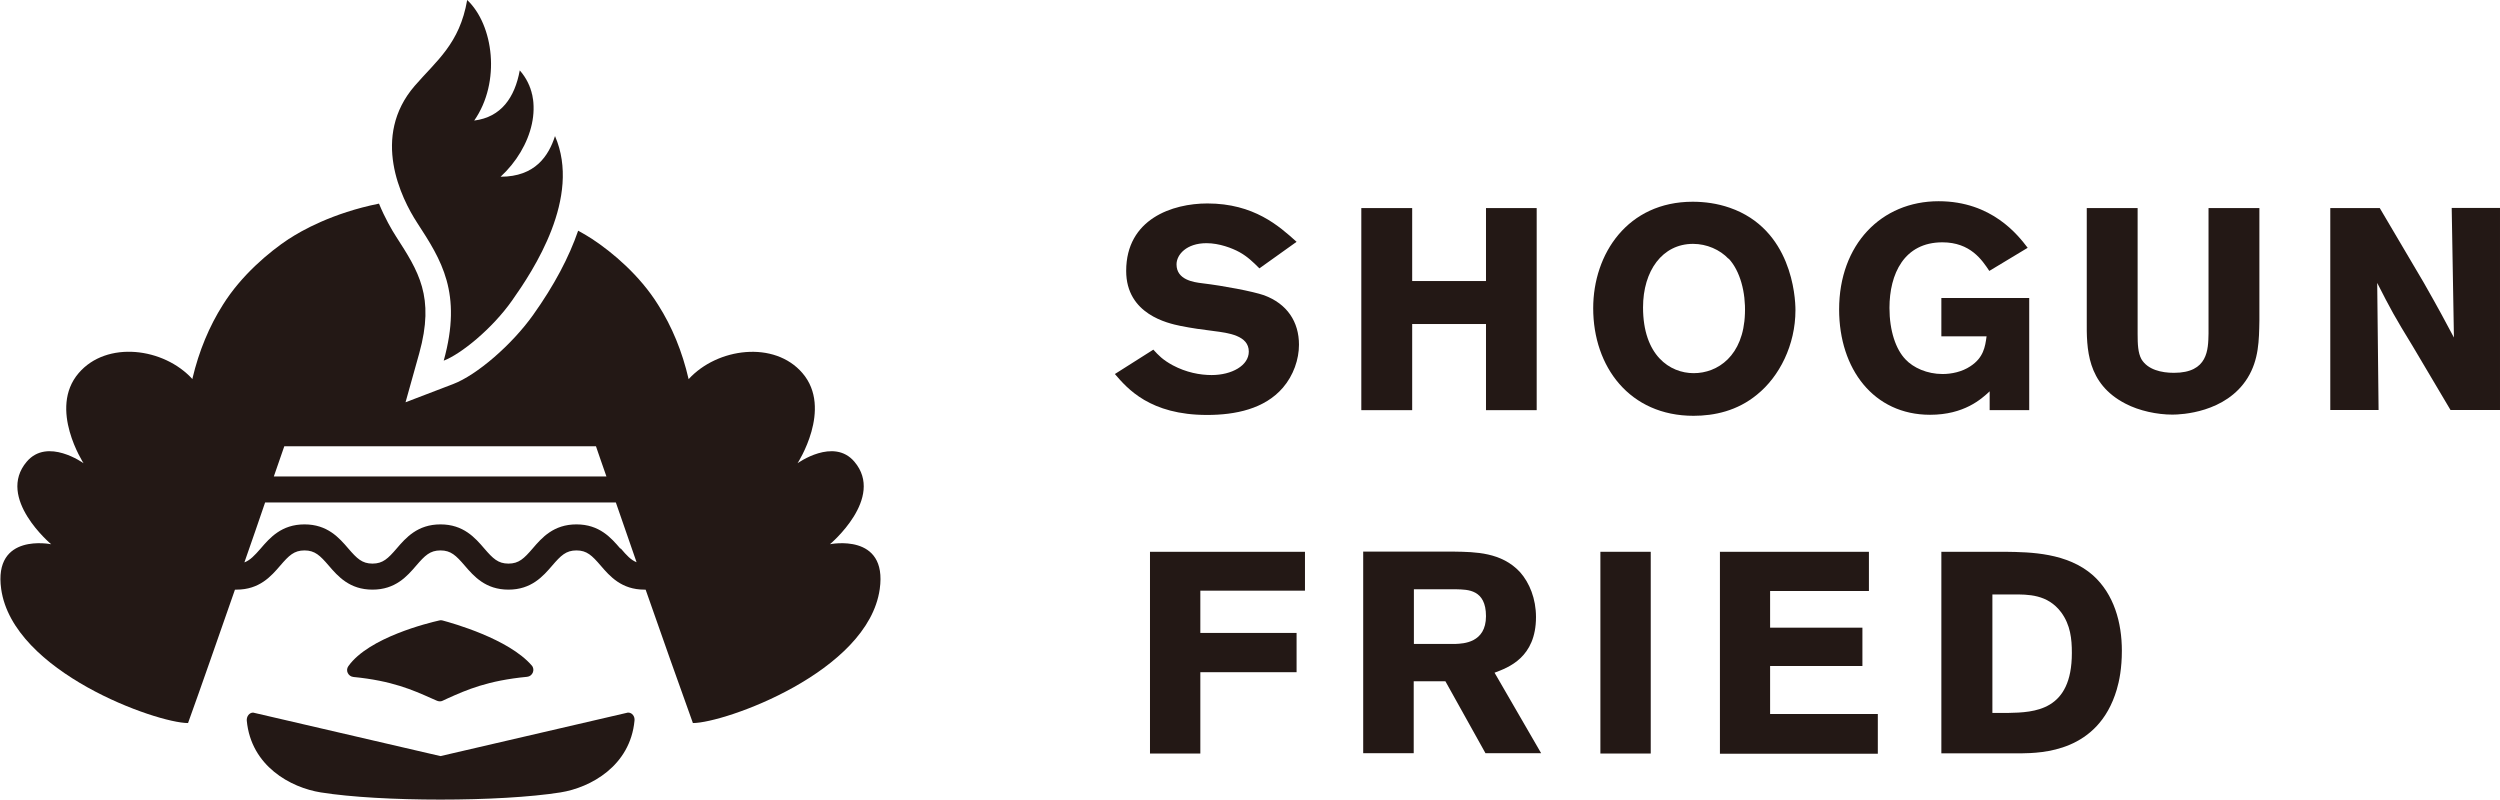
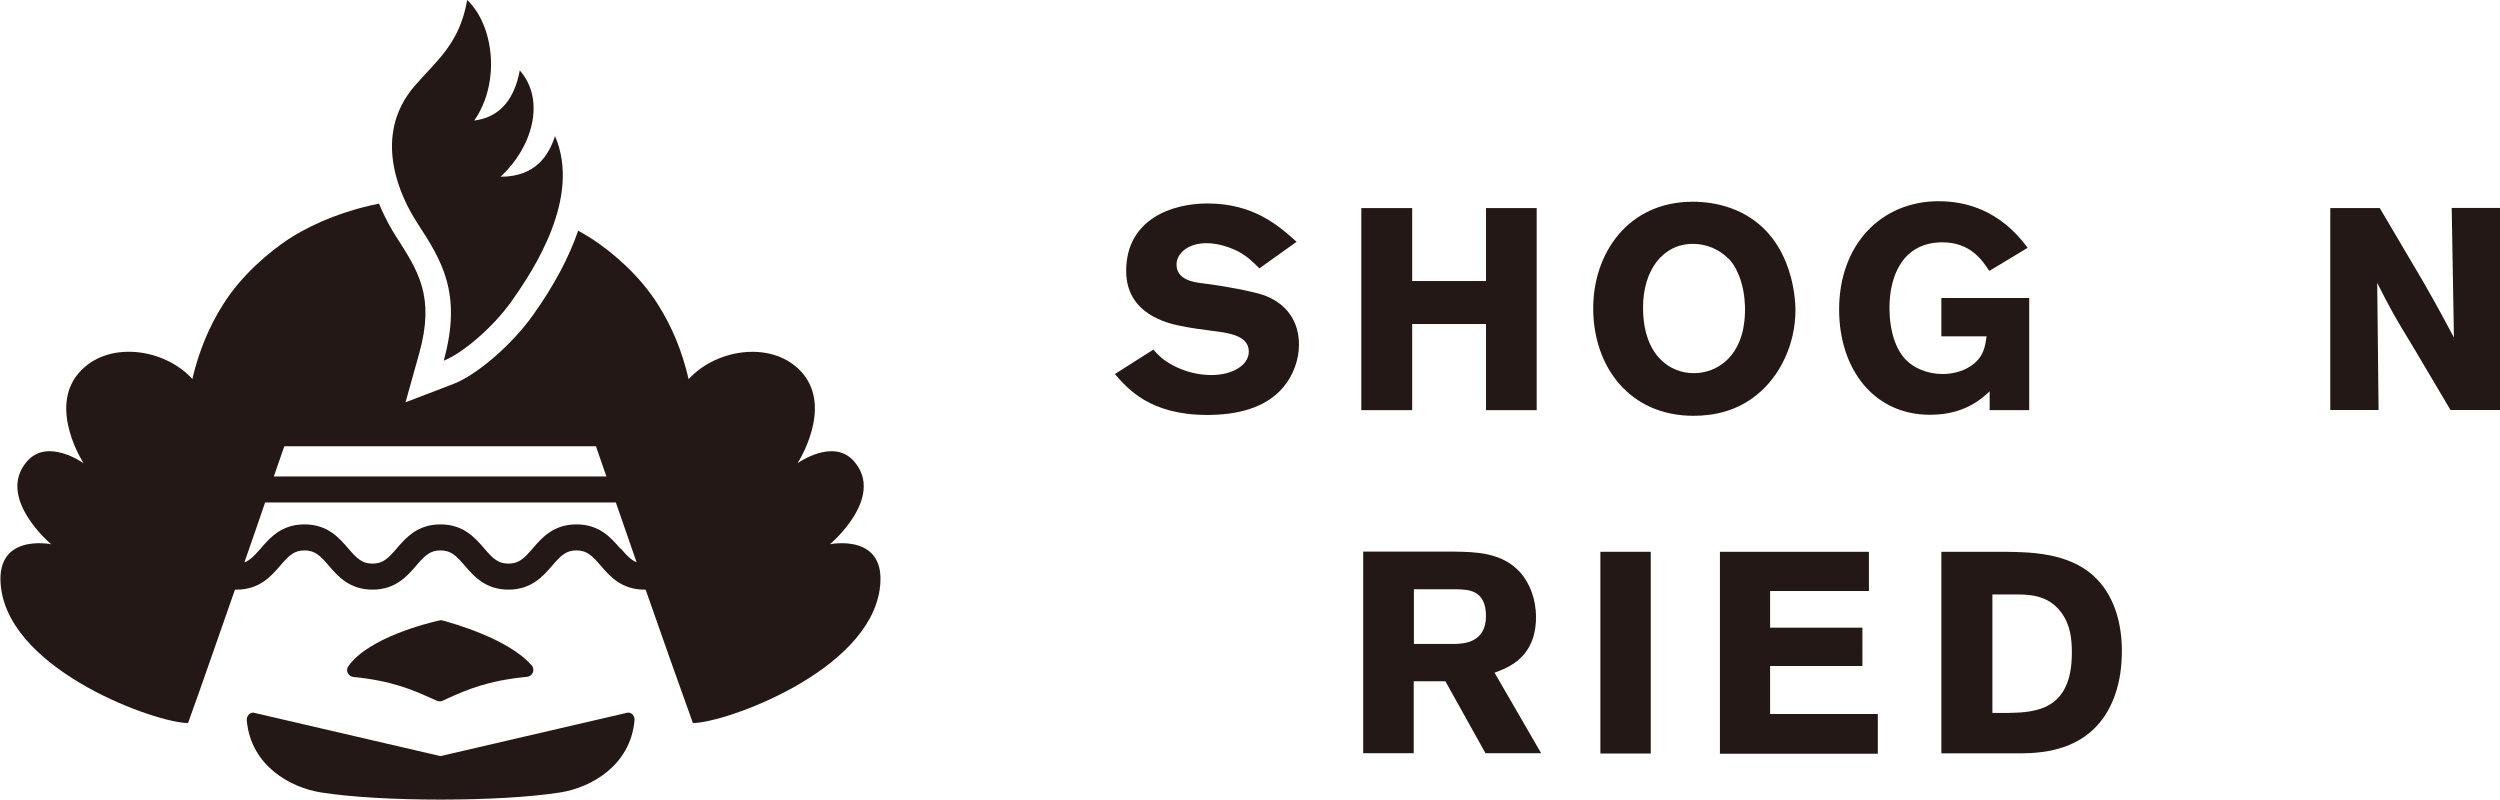
<svg xmlns="http://www.w3.org/2000/svg" viewBox="0 0 145.98 46.69">
  <defs>
    <style>.d{fill:#231815;}</style>
  </defs>
  <g id="a" />
  <g id="b">
    <g id="c">
      <g>
        <path class="d" d="M48.46,31.78s3.23-2.7,1.43-4.82c-1.21-1.43-3.32,.09-3.32,.09,0,0,2.07-3.18,.29-5.26-1.64-1.92-4.98-1.48-6.65,.35-.37-1.61-.97-3.07-1.78-4.34h0c-1.07-1.72-2.66-3.06-3.86-3.85-.18-.12-.47-.29-.81-.48-.53,1.54-1.39,3.18-2.63,4.92-1.23,1.73-3.28,3.51-4.68,4.04l-2.77,1.06,.8-2.86c.92-3.31-.04-4.78-1.36-6.83-.25-.39-.64-1.06-.99-1.91-2.73,.55-4.56,1.6-5.24,2.05h-.01c-1.19,.79-2.79,2.14-3.86,3.85h0c-.8,1.26-1.4,2.7-1.78,4.3v.05c-1.67-1.84-5.01-2.27-6.65-.35-1.78,2.08,.29,5.26,.29,5.26,0,0-2.11-1.52-3.32-.09-1.8,2.12,1.43,4.82,1.43,4.82,0,0-3.39-.7-2.92,2.62,.69,4.85,9.08,7.82,10.91,7.82h0c.77-2.13,1.77-5.02,2.74-7.79,.03,0,.06,0,.09,0,1.34,0,2.02-.78,2.56-1.41,.5-.58,.8-.88,1.41-.88s.91,.3,1.41,.88c.54,.63,1.22,1.41,2.56,1.41s2.02-.78,2.56-1.41c.5-.58,.8-.88,1.41-.88s.91,.3,1.41,.88c.54,.63,1.22,1.41,2.56,1.41s2.02-.78,2.56-1.41c.5-.58,.8-.88,1.41-.88s.91,.3,1.41,.88c.54,.63,1.22,1.41,2.56,1.41,.02,0,.05,0,.07,0,.97,2.79,1.99,5.64,2.76,7.79h0c1.84,0,10.22-2.97,10.91-7.82,.47-3.32-2.92-2.62-2.92-2.62Zm-31.87-5.72h18.21c.16,.46,.36,1.06,.61,1.76H15.99c.24-.7,.45-1.29,.61-1.76Zm19.63,5.97c-.54-.63-1.22-1.41-2.56-1.41s-2.02,.78-2.56,1.41c-.5,.58-.8,.88-1.41,.88s-.91-.3-1.41-.88c-.54-.63-1.22-1.41-2.56-1.41s-2.02,.78-2.56,1.41c-.5,.58-.8,.88-1.41,.88s-.91-.3-1.41-.88c-.54-.63-1.22-1.41-2.56-1.41s-2.02,.78-2.56,1.41c-.36,.41-.61,.68-.95,.81,.43-1.24,.85-2.43,1.21-3.5h20.48c.37,1.06,.78,2.25,1.21,3.49-.33-.13-.57-.39-.92-.8Z" />
        <path class="d" d="M25.2,40.78c.11,.05,.22,.1,.32,.14s.22,.05,.32,0,.2-.09,.3-.14c1.11-.5,2.34-1.04,4.64-1.26,.32-.03,.48-.42,.27-.66-1.35-1.56-4.62-2.47-5.21-2.63-.06-.02-.13-.02-.19,0-.62,.14-4.12,.99-5.31,2.67-.18,.25-.01,.6,.3,.63,2.25,.22,3.46,.76,4.56,1.25Z" />
        <path class="d" d="M36.68,41.61c.23,0,.4,.22,.37,.47-.25,2.65-2.57,3.91-4.32,4.19-3.52,.56-10.51,.56-14,0-1.75-.28-4.07-1.53-4.32-4.19-.02-.25,.15-.47,.37-.47l10.94,2.54,10.94-2.54Z" />
        <path class="d" d="M32.41,7.94c-.37,1.15-1.15,2.38-3.18,2.38,1.84-1.69,2.66-4.46,1.12-6.21-.29,1.58-1.08,2.73-2.66,2.93,1.57-2.25,1.13-5.59-.41-7.04-.44,2.56-1.8,3.55-3.07,5.02-2.55,2.96-.79,6.55,.15,7.99,1.41,2.17,2.65,4.09,1.55,8.05,1-.38,2.83-1.86,3.99-3.51,1.25-1.77,4.06-6.02,2.51-9.6Z" />
-         <path class="d" d="M31.16,6.4c.02-.83-.23-1.63-.81-2.29,.58,.66,.82,1.46,.81,2.29Z" />
        <g>
          <path class="d" d="M67.34,20.41c.3,.33,.55,.6,1.14,.92,.79,.42,1.59,.57,2.27,.57,1.17,0,2.17-.55,2.17-1.37,0-.94-1.19-1.09-2.05-1.2-.65-.08-1.3-.17-1.94-.3-.72-.15-3.17-.67-3.17-3.21,0-3.04,2.71-3.94,4.74-3.94,2.72,0,4.19,1.32,5.21,2.24l-2.17,1.55c-.37-.37-.7-.69-1.17-.95-.42-.23-1.17-.52-1.92-.52-1.17,0-1.75,.67-1.75,1.24,0,.9,1,1.04,1.5,1.1,1.25,.15,2.94,.47,3.61,.7,1.35,.5,2.04,1.55,2.04,2.89,0,.85-.32,1.79-.94,2.51-1.07,1.24-2.77,1.59-4.43,1.59-3.33,0-4.65-1.54-5.38-2.39l2.24-1.42Z" />
          <path class="d" d="M89.73,12.15v11.8h-2.96v-5.03h-4.31v5.03h-2.97V12.15h2.97v4.26h4.31v-4.26h2.96Z" />
          <path class="d" d="M98.89,24.28c-3.74,0-5.86-2.87-5.86-6.28,0-3.19,2.02-6.22,5.81-6.22,.7,0,1.44,.1,2.16,.35,3.61,1.25,3.84,5.18,3.84,5.98,0,2.04-.94,3.88-2.24,4.93-1.15,.95-2.49,1.24-3.71,1.24Zm2.04-9.17c-.5-.53-1.27-.87-2.07-.87-1.79,0-2.92,1.57-2.92,3.71,0,2.81,1.57,3.84,2.96,3.84s2.91-1,2.99-3.48c.05-1.24-.28-2.49-.95-3.21Z" />
          <path class="d" d="M116.18,22.85c-.48,.45-1.49,1.37-3.48,1.37-3.29,0-5.31-2.67-5.31-6.15,0-3.79,2.46-6.32,5.81-6.32,3.12,0,4.65,2,5.2,2.72l-2.24,1.35c-.42-.63-1.1-1.67-2.74-1.67-2.24,0-3.09,1.85-3.09,3.83,0,1.34,.37,2.42,.94,3.01,.45,.48,1.25,.85,2.16,.85,.53,0,1.14-.13,1.62-.45,.77-.5,.87-1.14,.95-1.75h-2.64v-2.24h5.13v6.55h-2.31v-1.1Z" />
-           <path class="d" d="M131.93,12.15v6.58c-.02,1.14-.03,2.27-.69,3.34-1.27,2.04-3.89,2.14-4.39,2.14-.89,0-1.94-.22-2.74-.64-2.27-1.17-2.27-3.24-2.26-4.84v-6.58h2.97v7.35c0,.6,.02,1.1,.22,1.47,.37,.62,1.17,.8,1.9,.8,2,0,2-1.37,2.02-2.29v-7.33h2.96Z" />
          <path class="d" d="M136.07,12.15h2.89l2.56,4.34c.94,1.65,1.22,2.19,1.77,3.22l-.13-7.57h2.82v11.8h-2.89l-2.21-3.73c-1.07-1.75-1.27-2.12-2.07-3.69l.08,7.42h-2.82V12.15Z" />
-           <path class="d" d="M76.2,32.22v2.27h-6.11v2.47h5.62v2.29h-5.62v4.75h-2.94v-11.78h9.04Z" />
          <path class="d" d="M100.42,32.22h8.71v2.29h-5.77v2.14h5.39v2.24h-5.39v2.8h6.29v2.32h-9.22v-11.78Z" />
          <path class="d" d="M113.37,32.22h3.75c1.43,.02,3.6,.05,5.1,1.38,1.22,1.1,1.68,2.75,1.68,4.4,0,1.02-.15,1.77-.3,2.27-1.08,3.64-4.37,3.7-5.6,3.72h-4.64v-11.78Zm2.97,2.49v6.92h.9c1.57-.03,3.74-.12,3.74-3.5,0-.82-.08-1.63-.62-2.37-.8-1.07-1.94-1.05-2.84-1.05h-1.18Z" />
          <path class="d" d="M96.39,32.22v11.78h-2.94v-11.78h2.94Z" />
          <path class="d" d="M79.61,32.21h5.3c1.23,.02,2.77,.03,3.85,1.2,.55,.62,.93,1.55,.93,2.62,0,2.37-1.62,2.95-2.42,3.25l2.72,4.7h-3.25l-2.34-4.2h-1.85v4.2h-2.95v-11.78Zm2.95,2.2v3.19h2.44c.42-.02,1.77-.05,1.77-1.62s-1.08-1.55-1.7-1.57h-2.5Z" />
        </g>
      </g>
    </g>
  </g>
</svg>